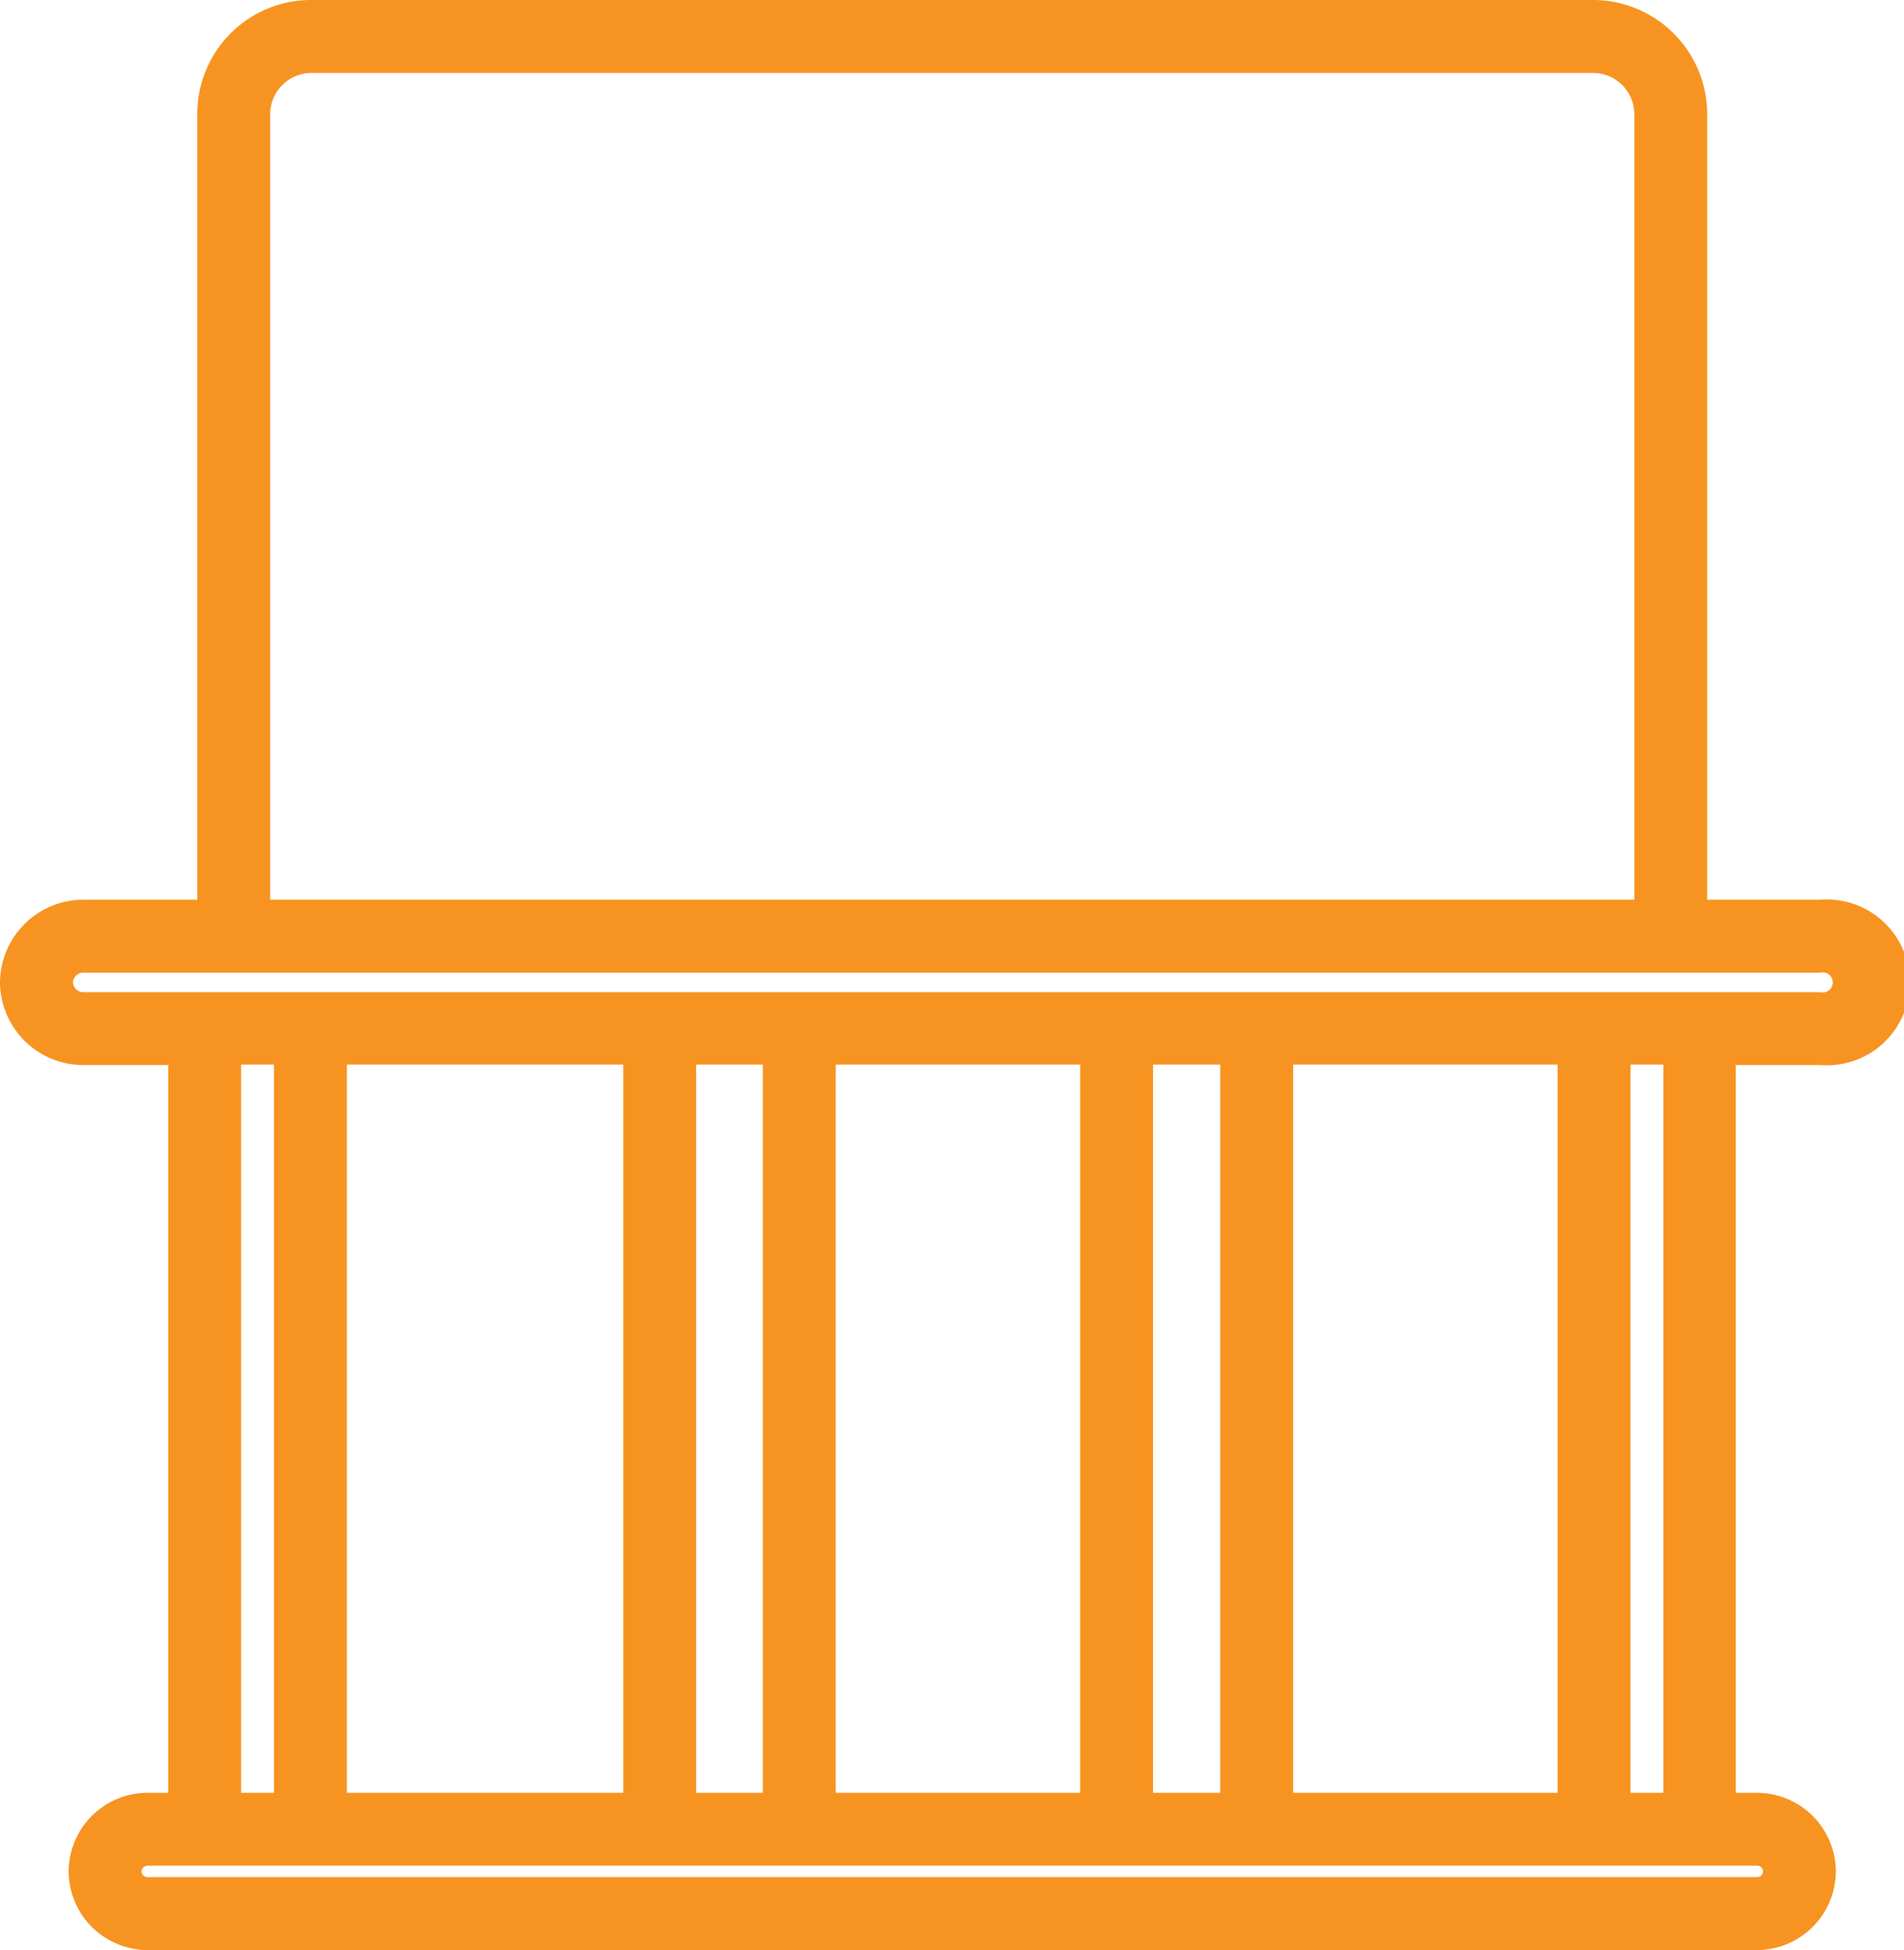
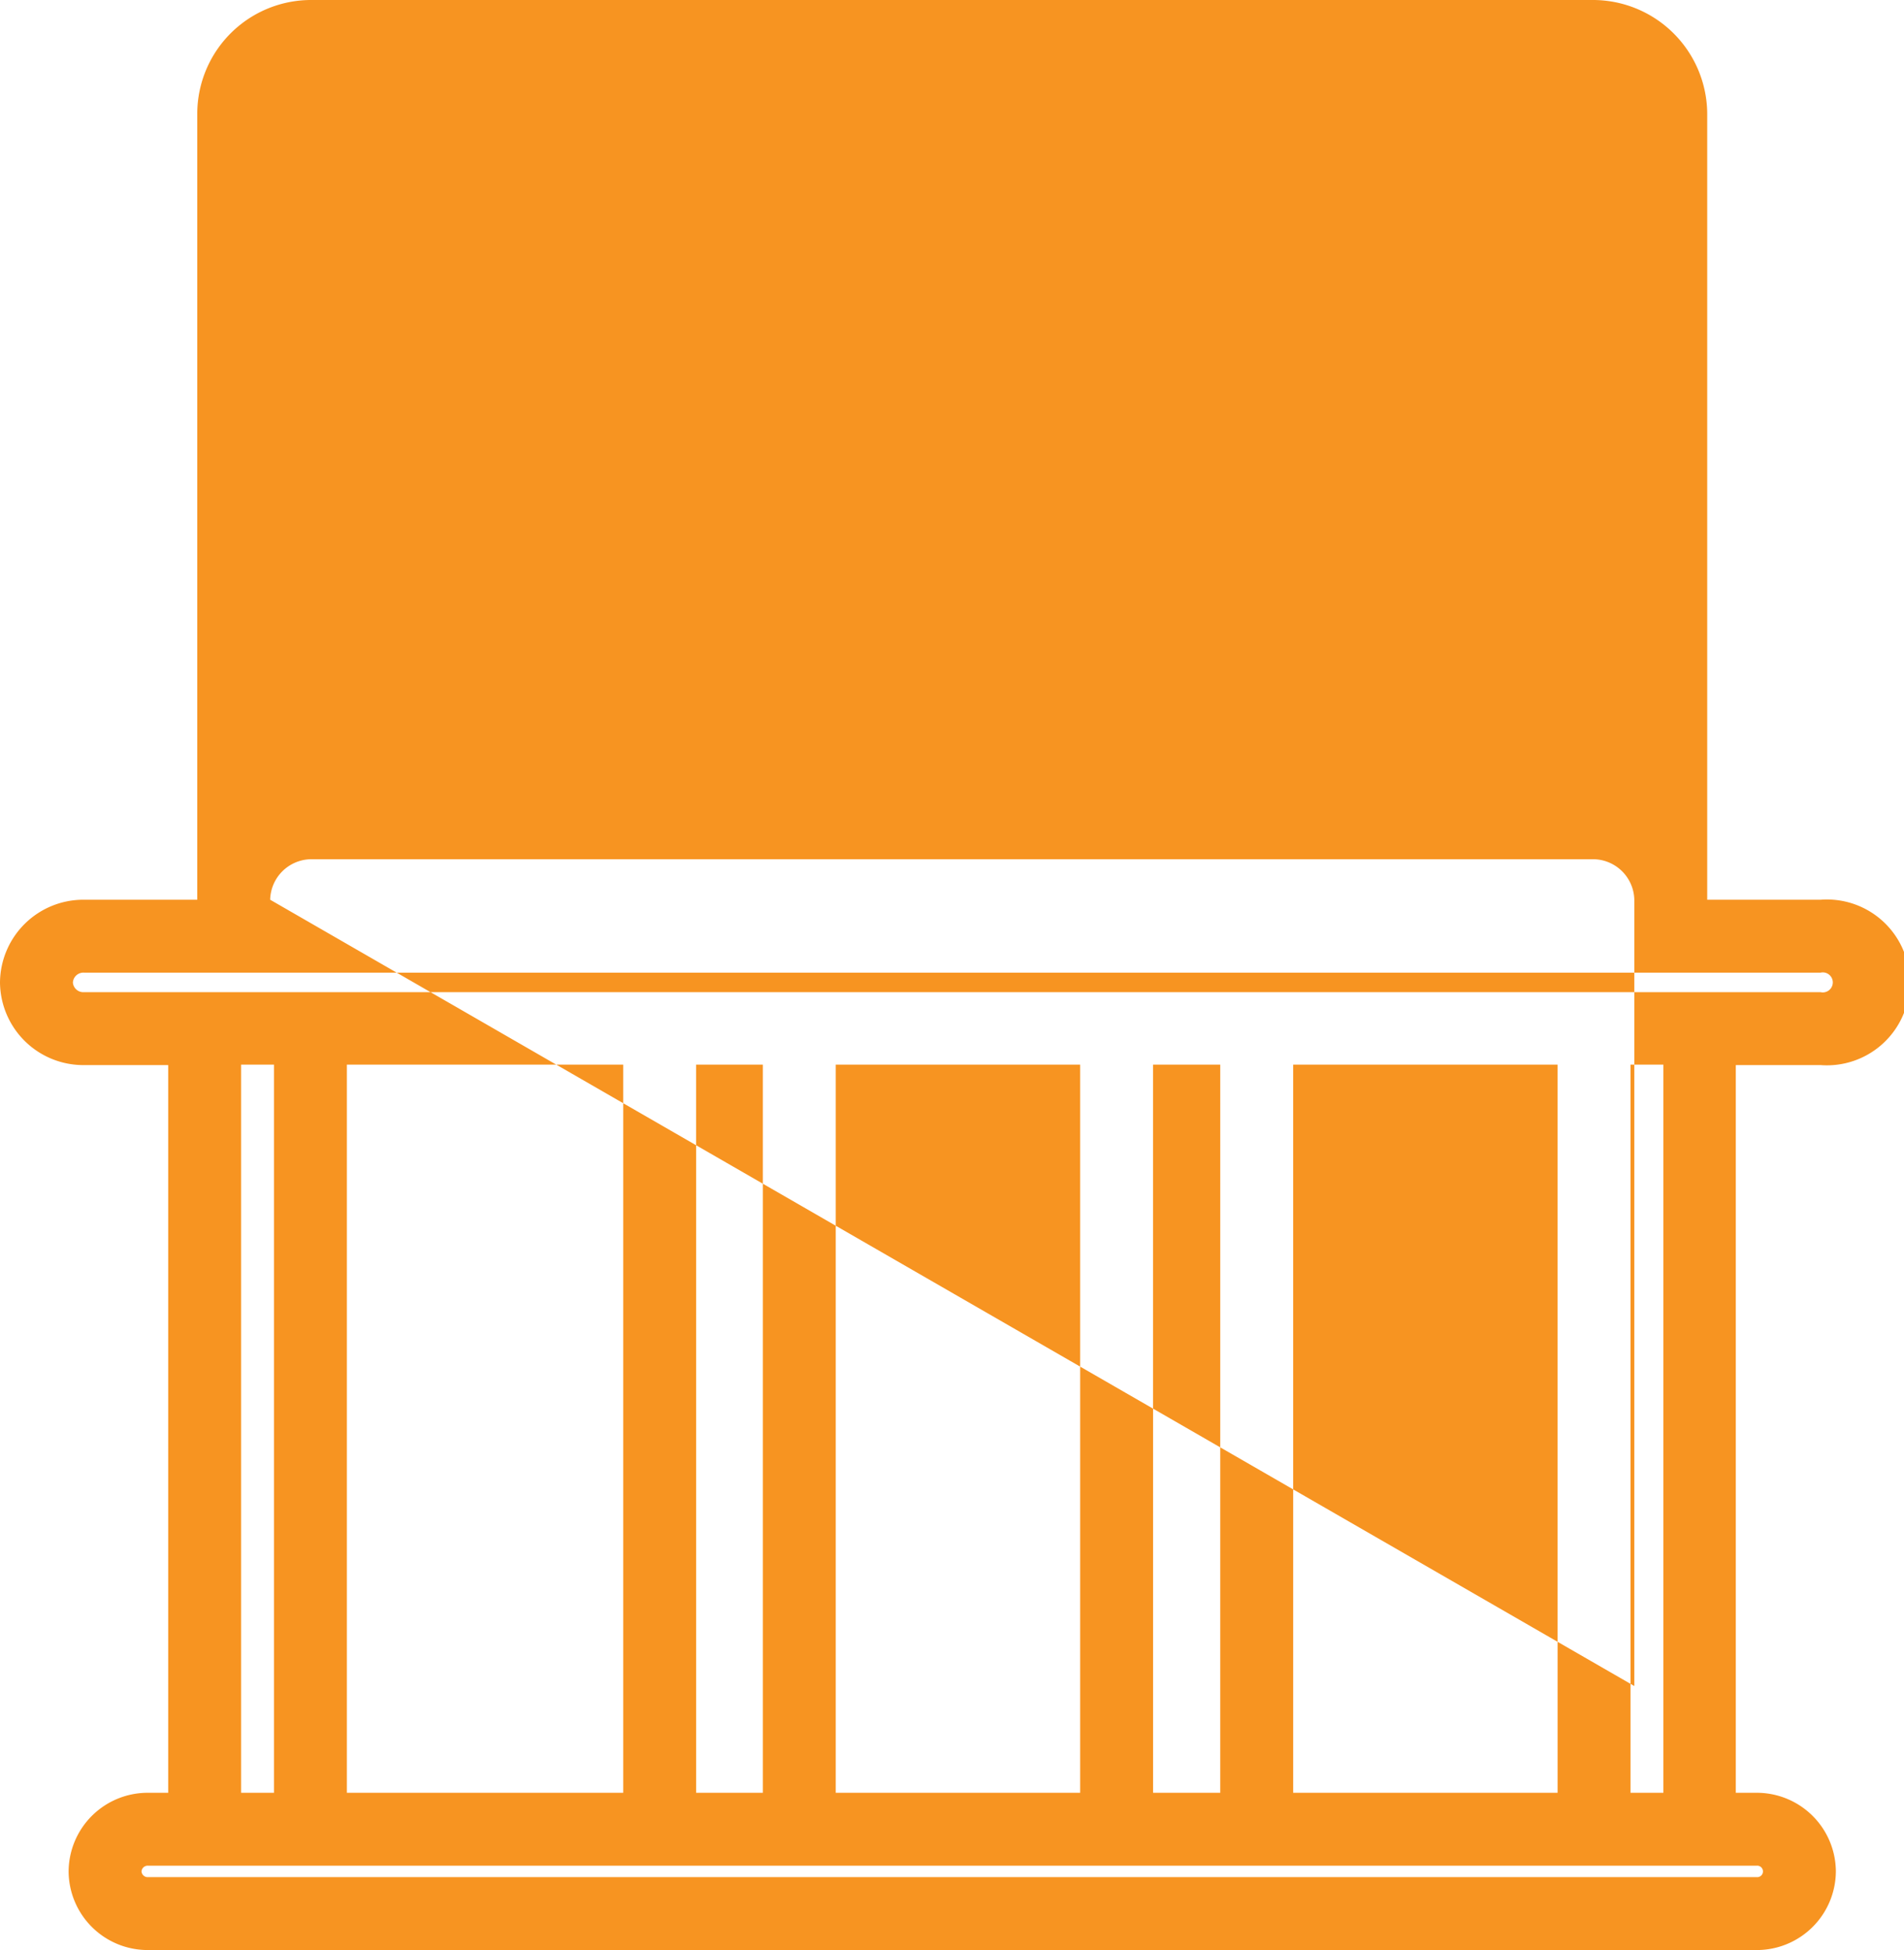
<svg xmlns="http://www.w3.org/2000/svg" id="Layer_1" data-name="Layer 1" viewBox="0 0 39.96 40.92">
  <defs>
    <style>.cls-1{fill:#f79421;}</style>
  </defs>
-   <path class="cls-1" d="M.9,57.35a1.74,1.74,0,1,0,0-3.47H-1.48V37.38A2.4,2.4,0,0,0-3.9,35H-30.76a2.39,2.39,0,0,0-2.41,2.38v16.5h-2.38a1.75,1.75,0,0,0-1.76,1.74,1.75,1.75,0,0,0,1.76,1.73h1.77V72.62h-.42a1.66,1.66,0,0,0-1.67,1.65,1.66,1.66,0,0,0,1.67,1.65H-.44a1.66,1.66,0,0,0,1.66-1.65A1.66,1.66,0,0,0-.44,72.62H-.88V57.35ZM-34.34,74.27a.13.13,0,0,1,.14-.12H-.44a.12.12,0,0,1,.13.12.12.12,0,0,1-.13.12H-34.2A.13.13,0,0,1-34.34,74.27Zm2.09-1.65V57.34h.69V72.62Zm2.22,0V57.34h5.8V72.62Zm7.33,0V57.34h1.4V72.62Zm2.93,0V57.34h5.13V72.62Zm6.66,0V57.34h1.41V72.62Zm2.94,0V57.34h5.55V72.62Zm7.08,0V57.34h.69V72.62ZM-31.64,53.88V37.38a.87.87,0,0,1,.88-.85H-3.9a.87.87,0,0,1,.89.85v16.5ZM.9,55.82H-35.55a.22.22,0,0,1-.23-.2.22.22,0,0,1,.23-.21H.9a.21.21,0,1,1,0,.41Z" transform="translate(37.31 -35)" />
+   <path class="cls-1" d="M.9,57.35a1.74,1.74,0,1,0,0-3.47H-1.48V37.38A2.4,2.4,0,0,0-3.9,35H-30.76a2.39,2.39,0,0,0-2.41,2.38v16.5h-2.38a1.75,1.75,0,0,0-1.76,1.74,1.75,1.75,0,0,0,1.76,1.73h1.77V72.62h-.42a1.66,1.66,0,0,0-1.67,1.65,1.66,1.66,0,0,0,1.67,1.65H-.44a1.66,1.66,0,0,0,1.66-1.65A1.66,1.66,0,0,0-.44,72.62H-.88V57.35ZM-34.34,74.27a.13.13,0,0,1,.14-.12H-.44a.12.12,0,0,1,.13.12.12.12,0,0,1-.13.12H-34.2A.13.13,0,0,1-34.34,74.27Zm2.09-1.65V57.34h.69V72.62Zm2.22,0V57.34h5.8V72.62Zm7.33,0V57.34h1.4V72.62Zm2.93,0V57.34h5.13V72.62Zm6.66,0V57.34h1.41V72.62Zm2.94,0V57.34h5.55V72.62Zm7.08,0V57.34h.69V72.62ZM-31.64,53.88a.87.87,0,0,1,.88-.85H-3.9a.87.87,0,0,1,.89.85v16.5ZM.9,55.82H-35.55a.22.22,0,0,1-.23-.2.22.22,0,0,1,.23-.21H.9a.21.21,0,1,1,0,.41Z" transform="translate(37.31 -35)" />
</svg>